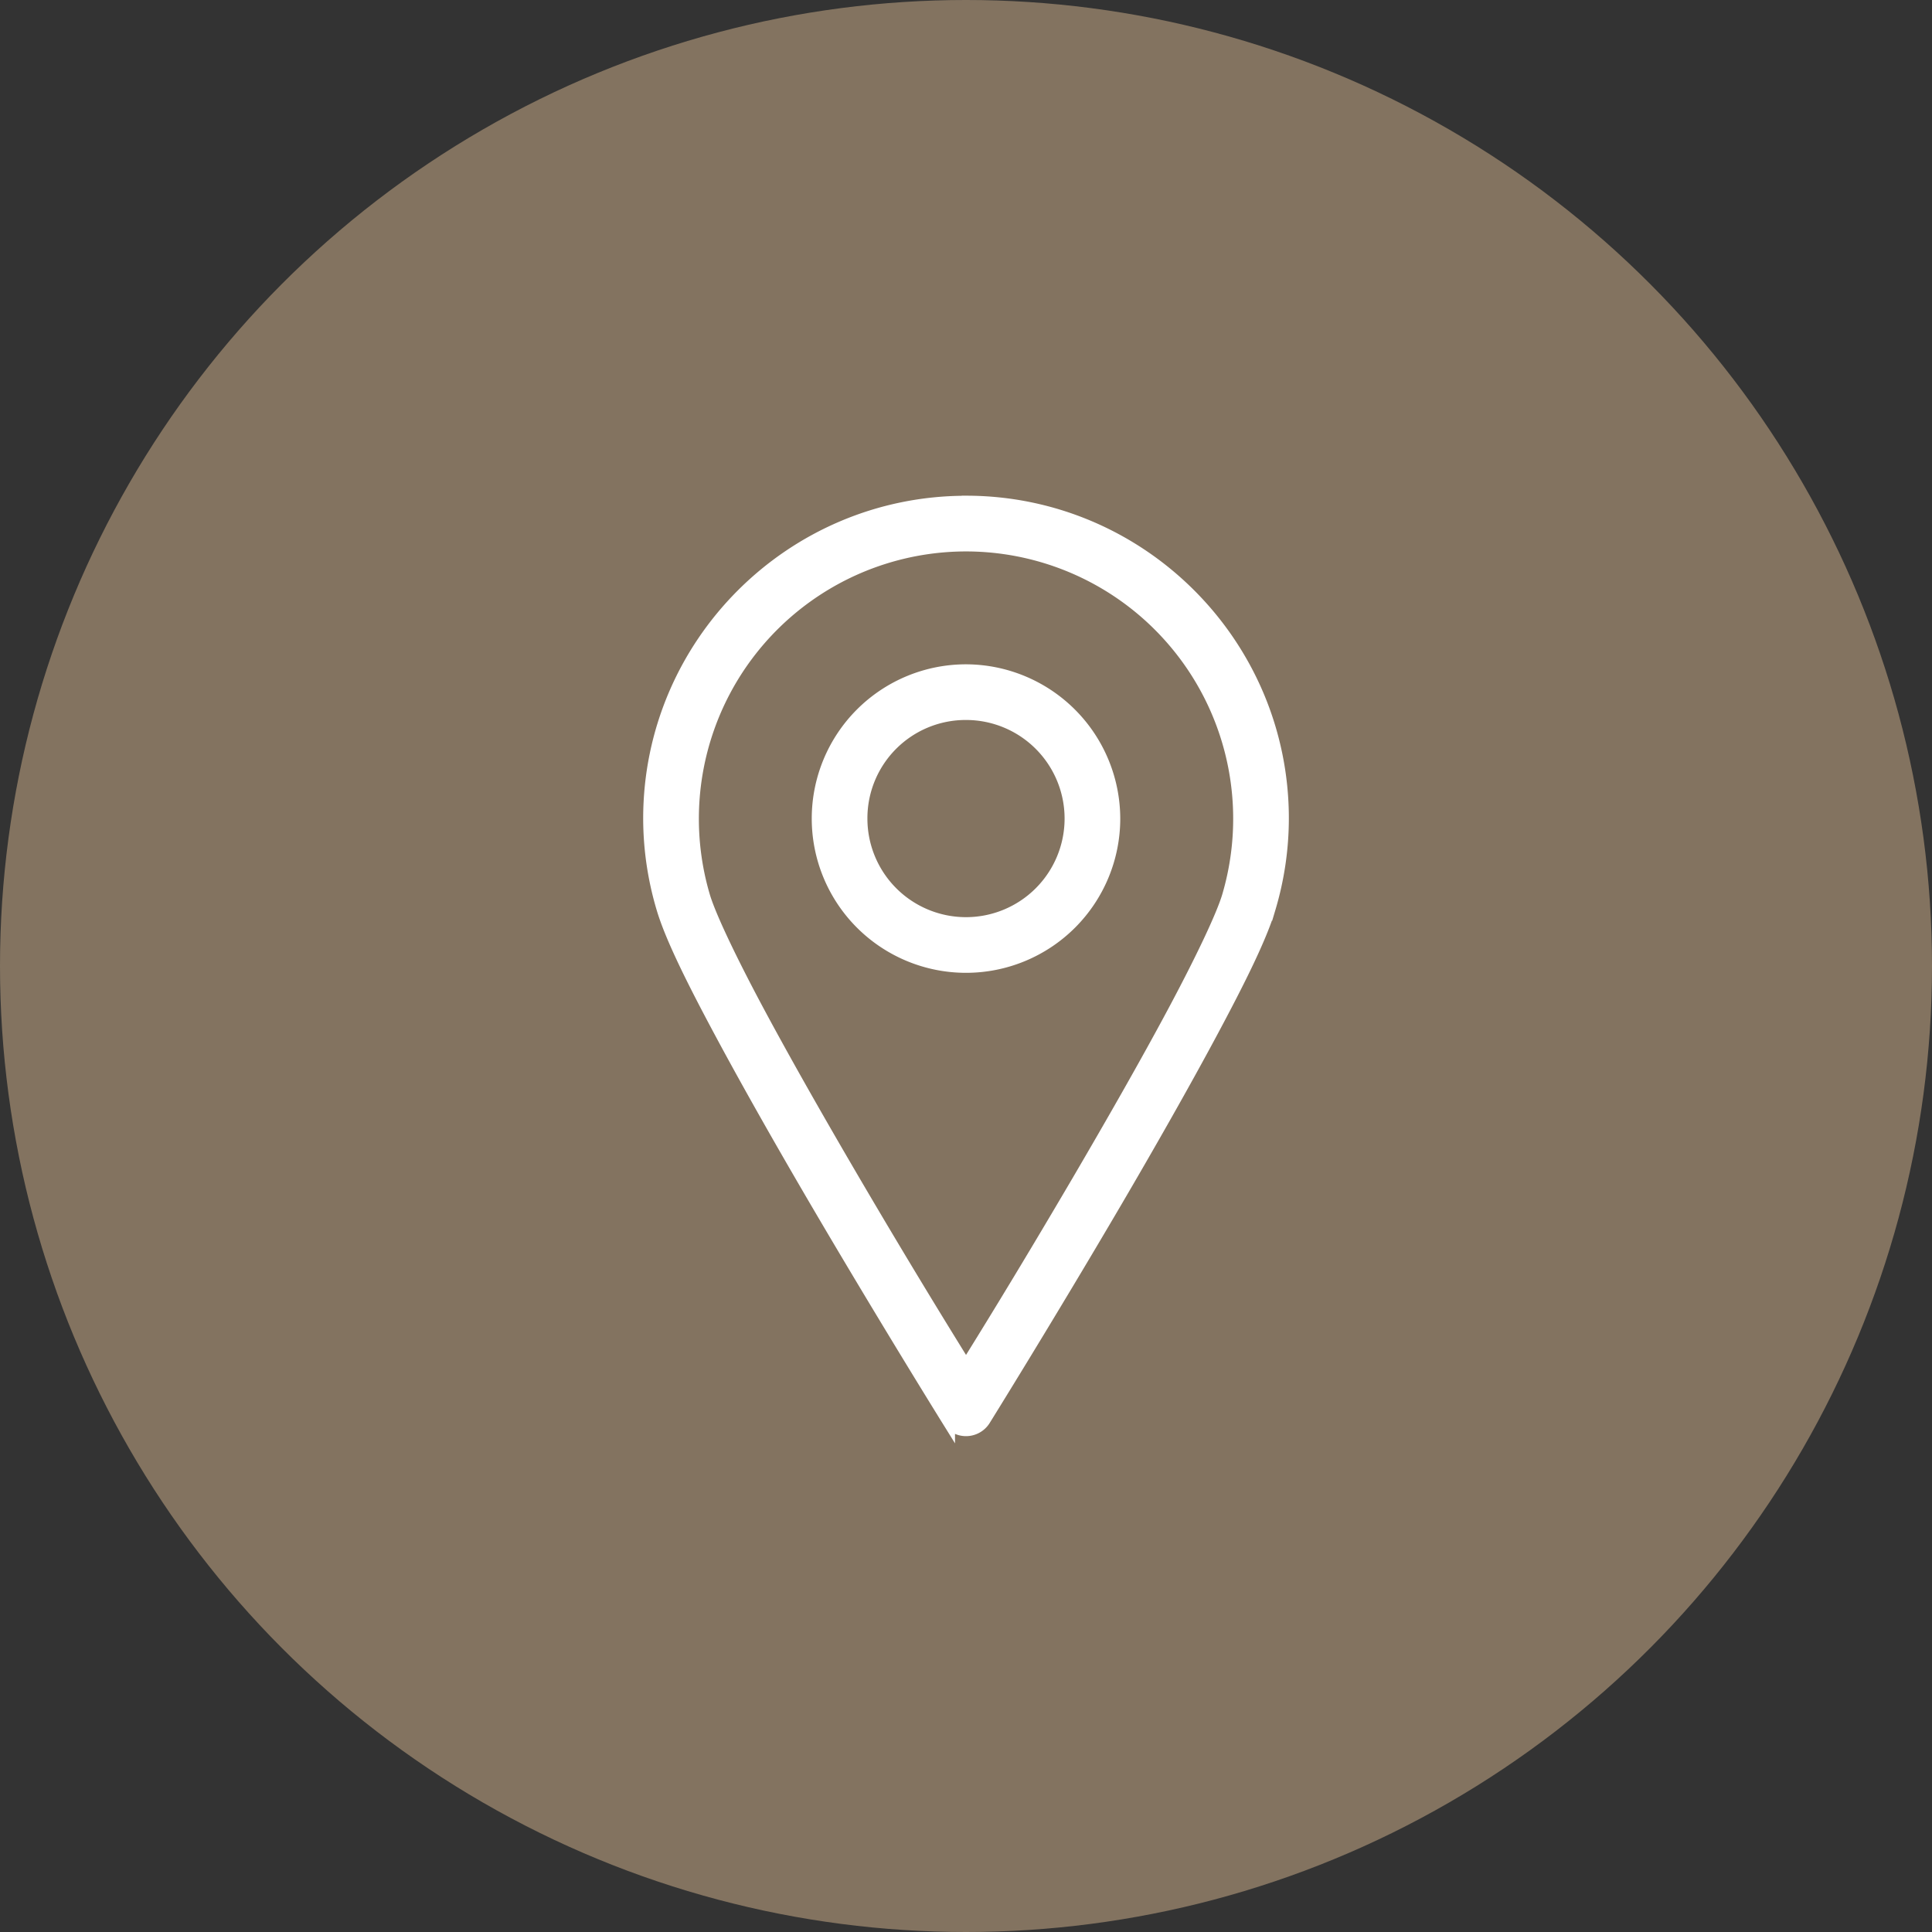
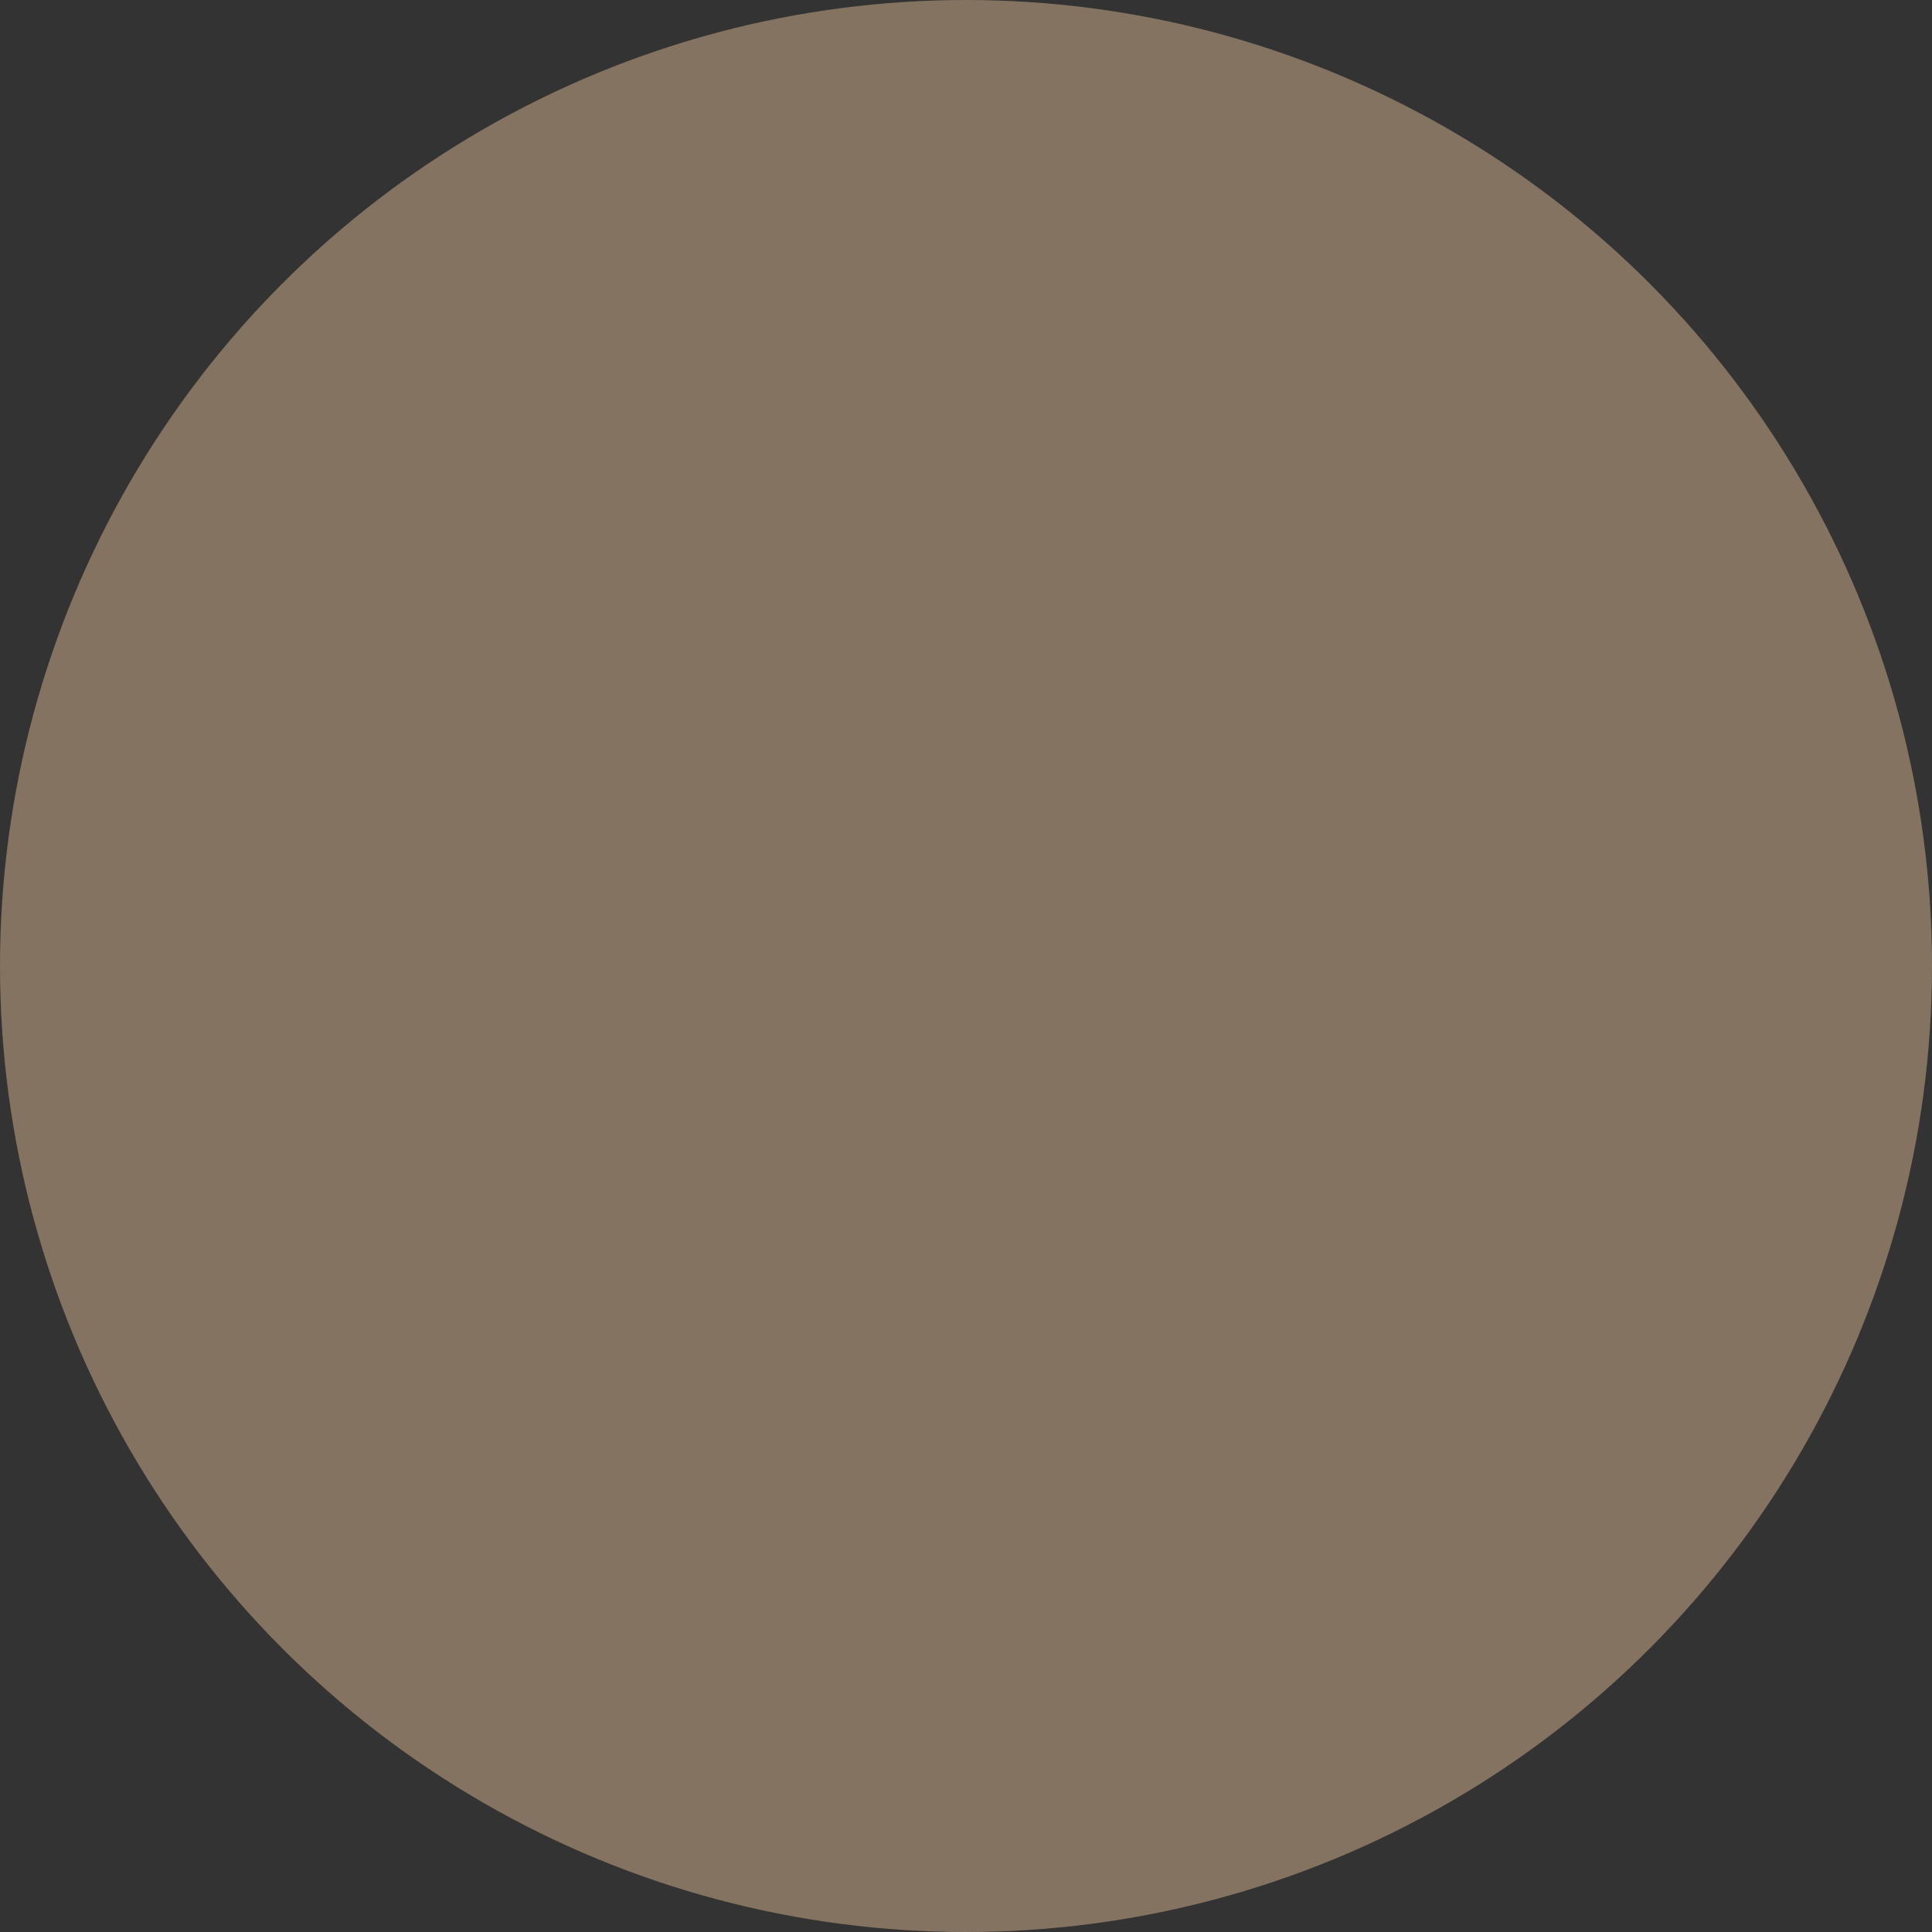
<svg xmlns="http://www.w3.org/2000/svg" id="Layer_1" data-name="Layer 1" viewBox="0 0 1000 1000">
  <rect x="0" y="0" width="1000" height="1000" fill="#333333" stroke="none" />
  <defs>
    <style>.cls-1{fill:#837360;}.cls-2{fill:#fff;stroke:#fff;stroke-miterlimit:10;stroke-width:7px;}</style>
  </defs>
  <circle class="cls-1" cx="500" cy="500" r="500" />
-   <path class="cls-2" d="M500,260.11c-90.21,0-163.59,73.38-163.59,163.58A162.82,162.82,0,0,0,343.23,470c4.36,14.76,15.46,37.11,30,64.24s32.35,58.41,49.75,88.1c34.83,59.39,67.83,112.47,67.83,112.47a10.92,10.92,0,0,0,18.4,0s33-53.08,67.83-112.47c17.4-29.69,35.23-61,49.75-88.1s25.63-49.48,30-64.24a162.82,162.82,0,0,0,6.82-46.35c0-90.2-73.38-163.58-163.59-163.58Zm0,21.81a141.87,141.87,0,0,1,136,182c-3.07,10.35-14,33.27-28.29,60s-32.1,57.87-49.41,87.42c-29.91,51-51,84.88-58.29,96.62-7.24-11.74-28.37-45.61-58.28-96.62-17.31-29.55-35.1-60.71-49.41-87.42s-25.22-49.63-28.29-60a141.87,141.87,0,0,1,136-182Zm0,65.43a76.34,76.34,0,1,0,76.34,76.34A76.52,76.52,0,0,0,500,347.35Zm0,21.81a54.53,54.53,0,1,1-54.53,54.53A54.37,54.37,0,0,1,500,369.16Z" />
</svg>